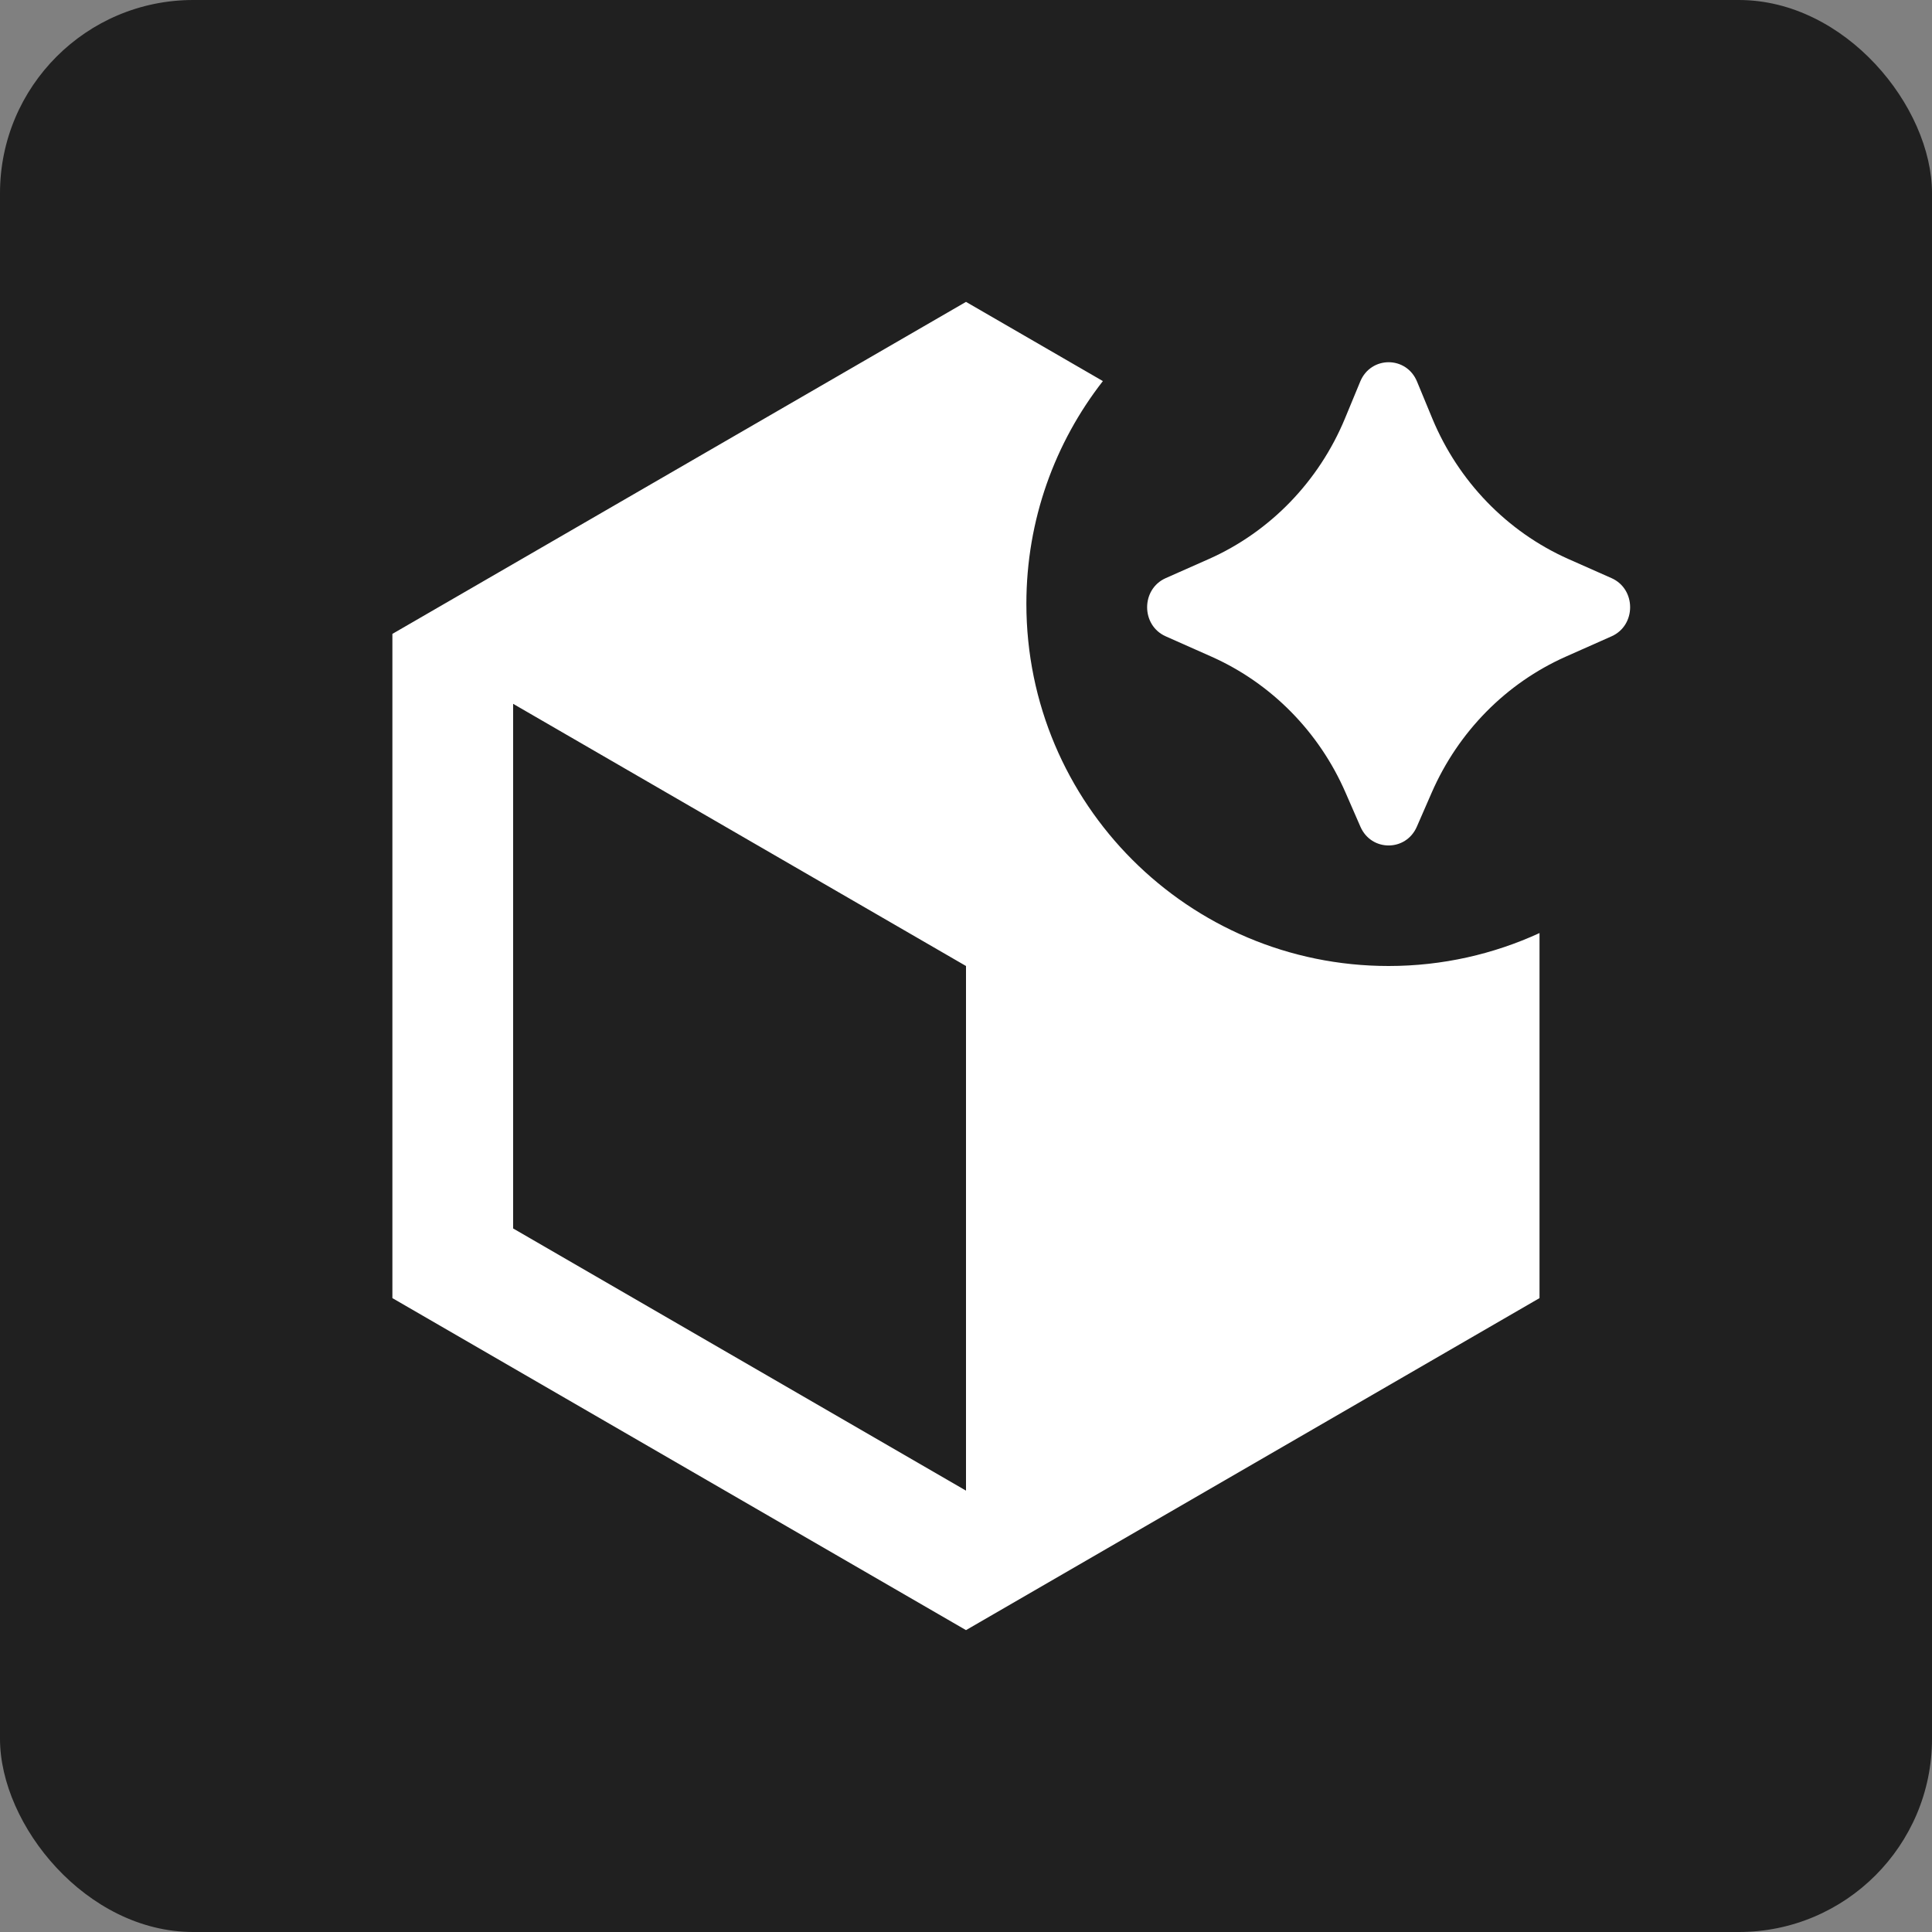
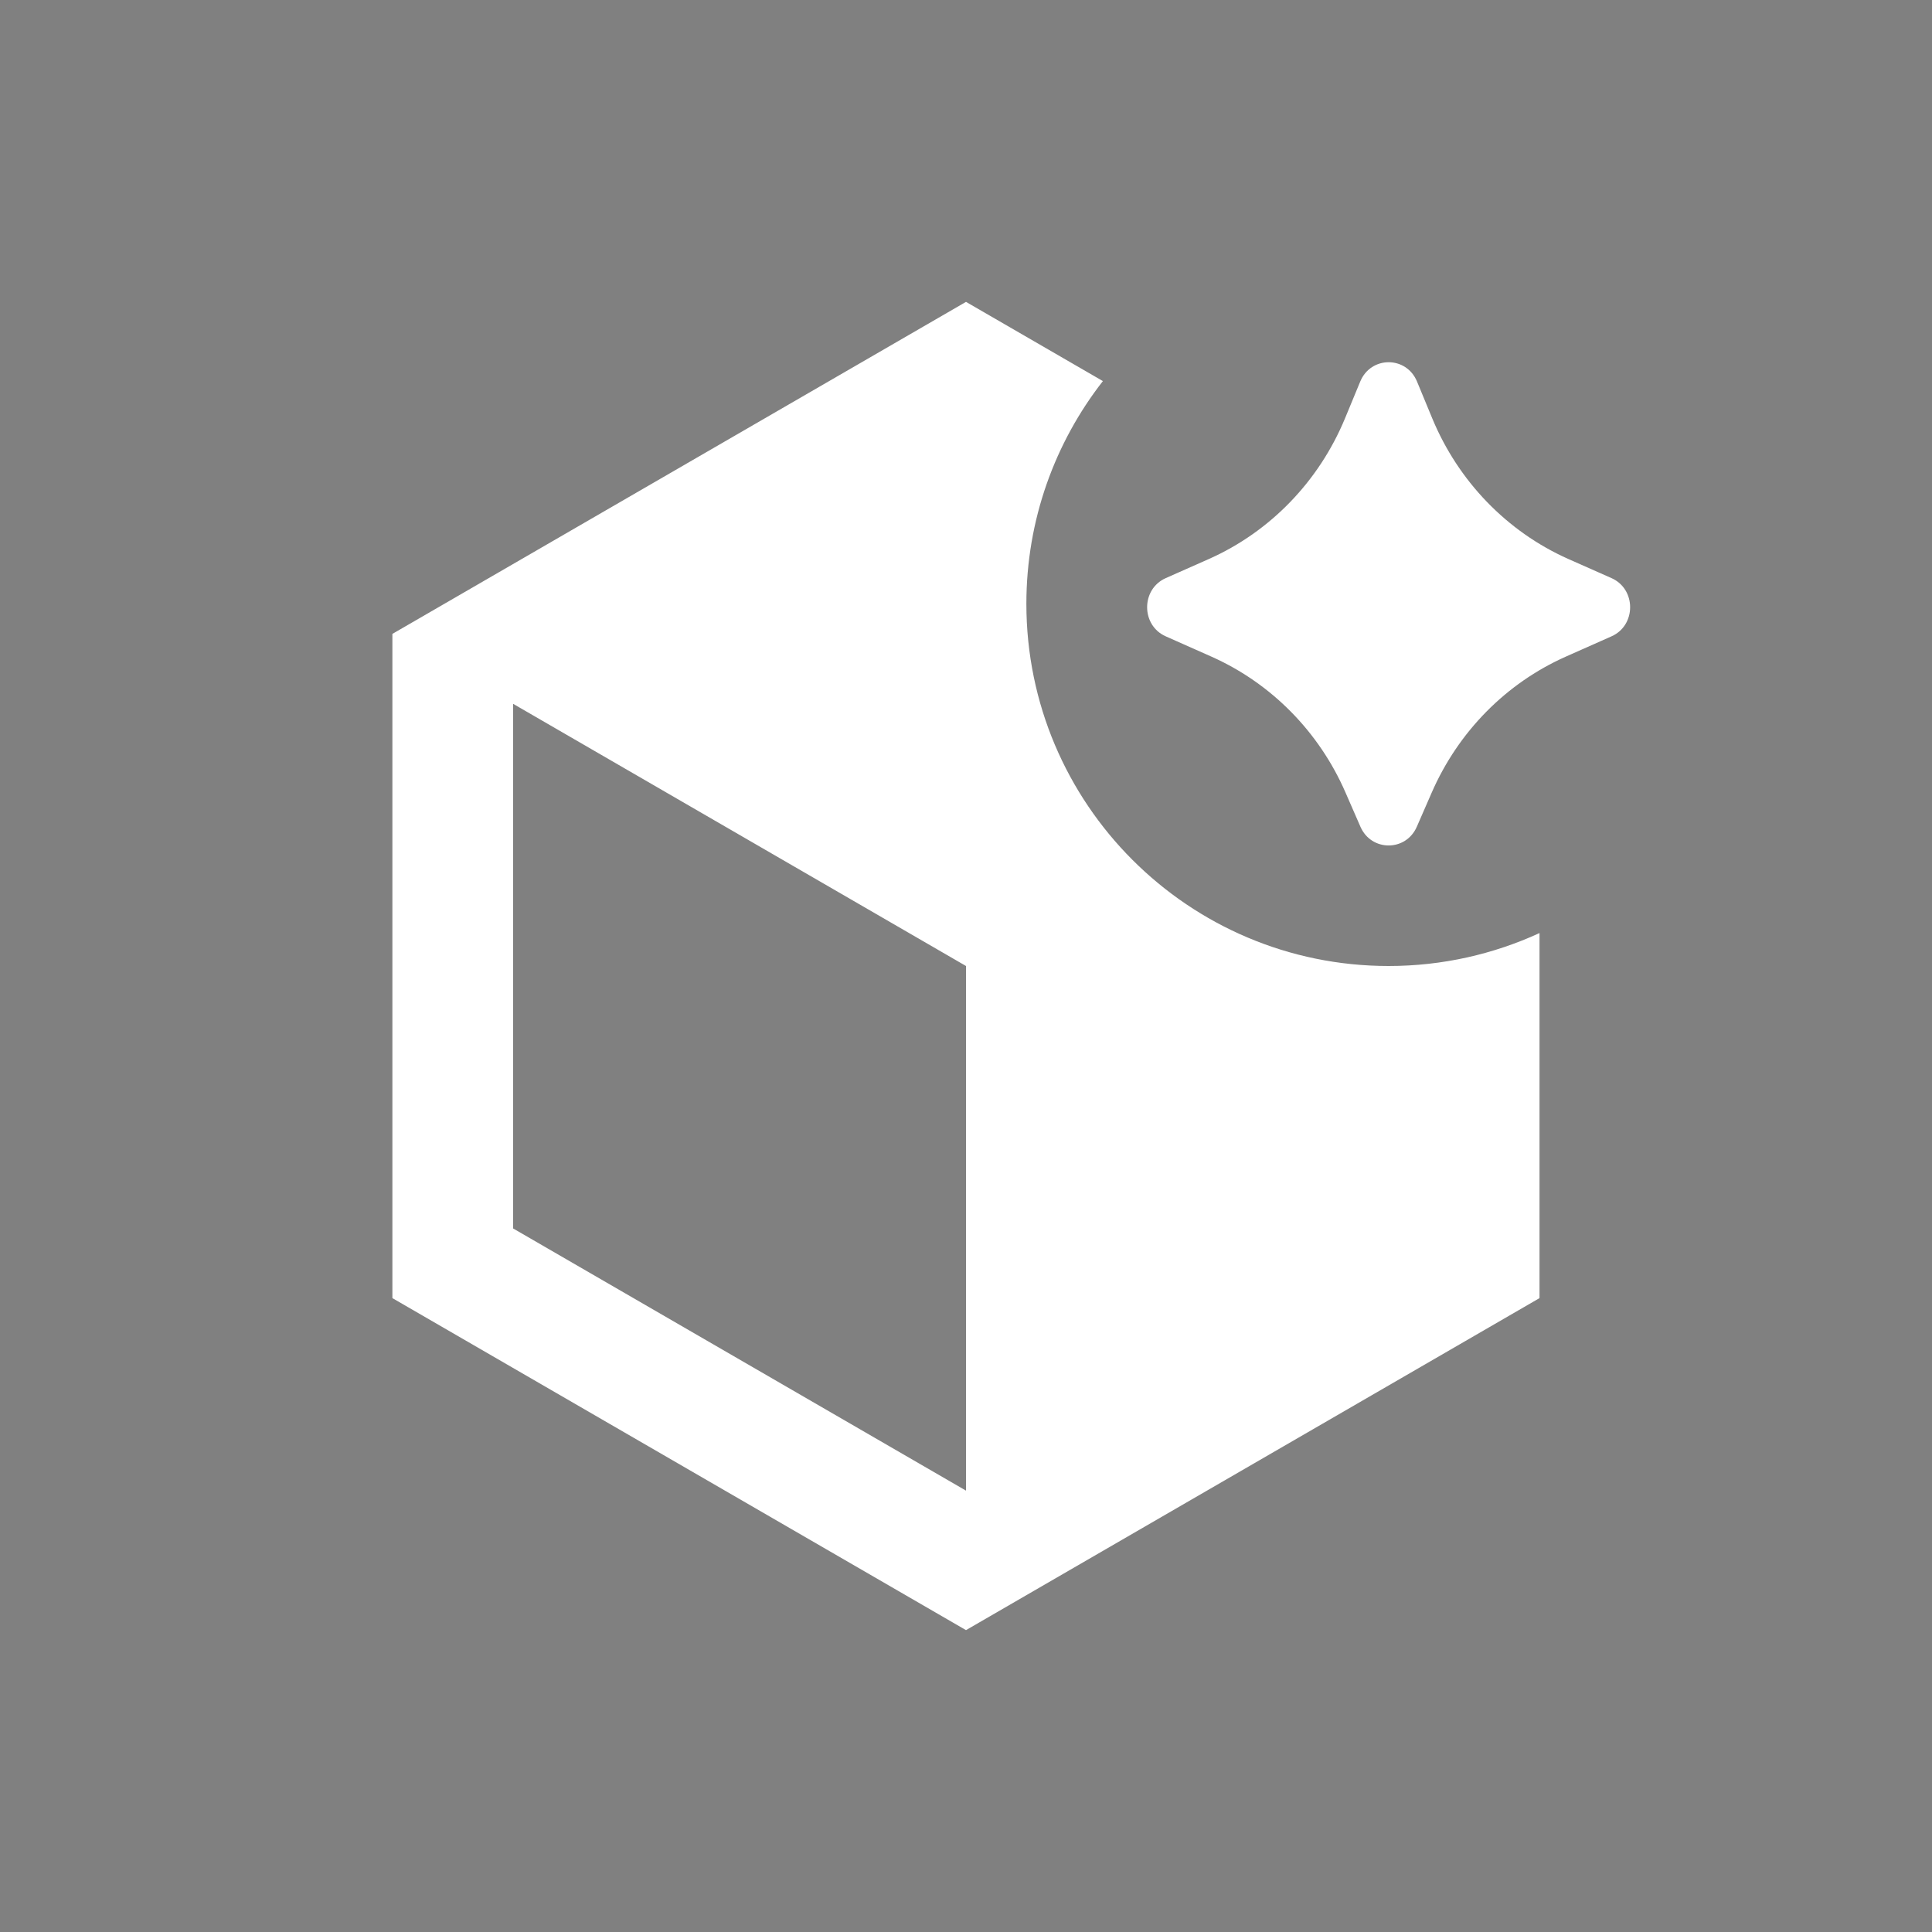
<svg xmlns="http://www.w3.org/2000/svg" width="20" height="20" viewBox="0 0 20 20" fill="none">
  <rect x="0" y="0" width="20" height="20" fill="#808080" stroke="none" />
-   <rect width="20" height="20" rx="2" fill="#202020" />
  <path d="M11.417 3.945C10.921 4.581 10.625 5.381 10.625 6.25C10.625 8.321 12.304 10 14.375 10C14.933 10 15.462 9.877 15.937 9.659V13.438L10 16.875L4.062 13.438V6.562L10 3.125L11.417 3.945ZM5.312 12.717L10 15.431V10L5.312 7.286V12.717ZM14.081 3.95C14.191 3.683 14.559 3.683 14.669 3.95L14.827 4.332C15.097 4.983 15.601 5.504 16.234 5.786L16.683 5.985C16.939 6.099 16.939 6.473 16.683 6.587L16.208 6.798C15.59 7.073 15.096 7.575 14.821 8.205L14.667 8.558C14.554 8.817 14.196 8.817 14.083 8.558L13.929 8.205C13.655 7.575 13.159 7.073 12.542 6.798L12.067 6.587C11.811 6.473 11.811 6.099 12.067 5.985L12.516 5.786C13.149 5.504 13.653 4.983 13.923 4.332L14.081 3.95Z" fill="white" />
</svg>